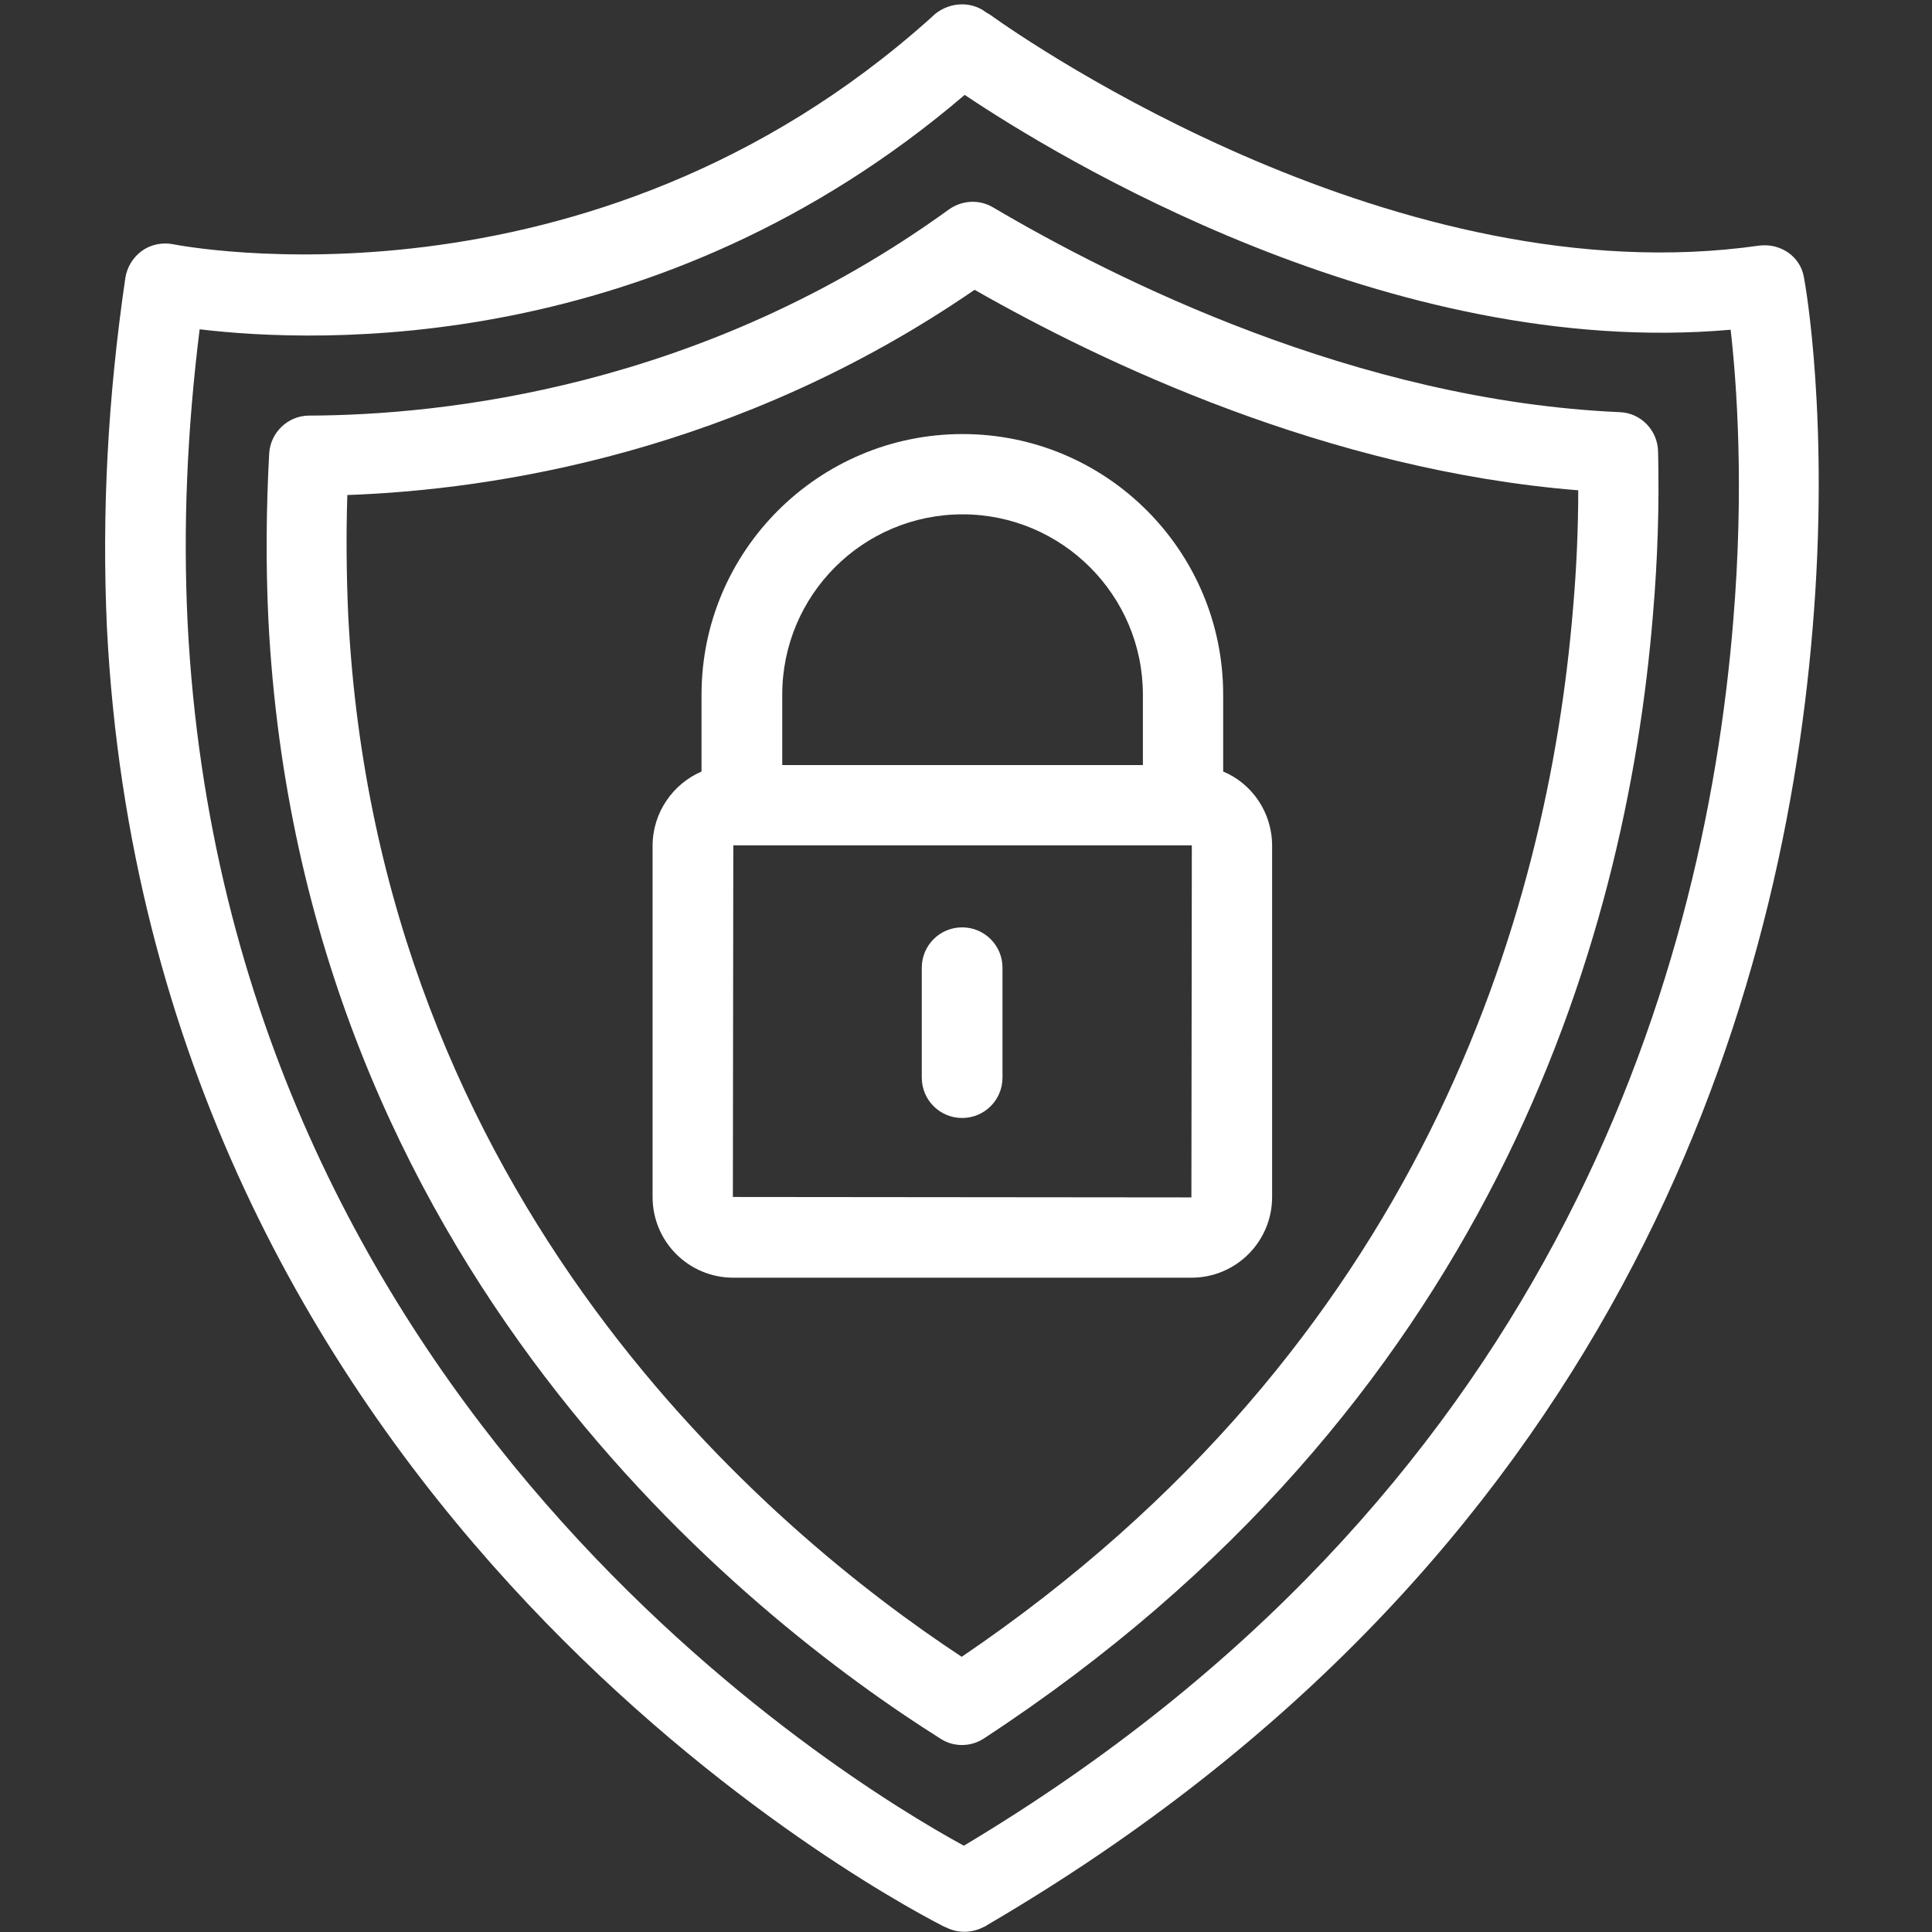
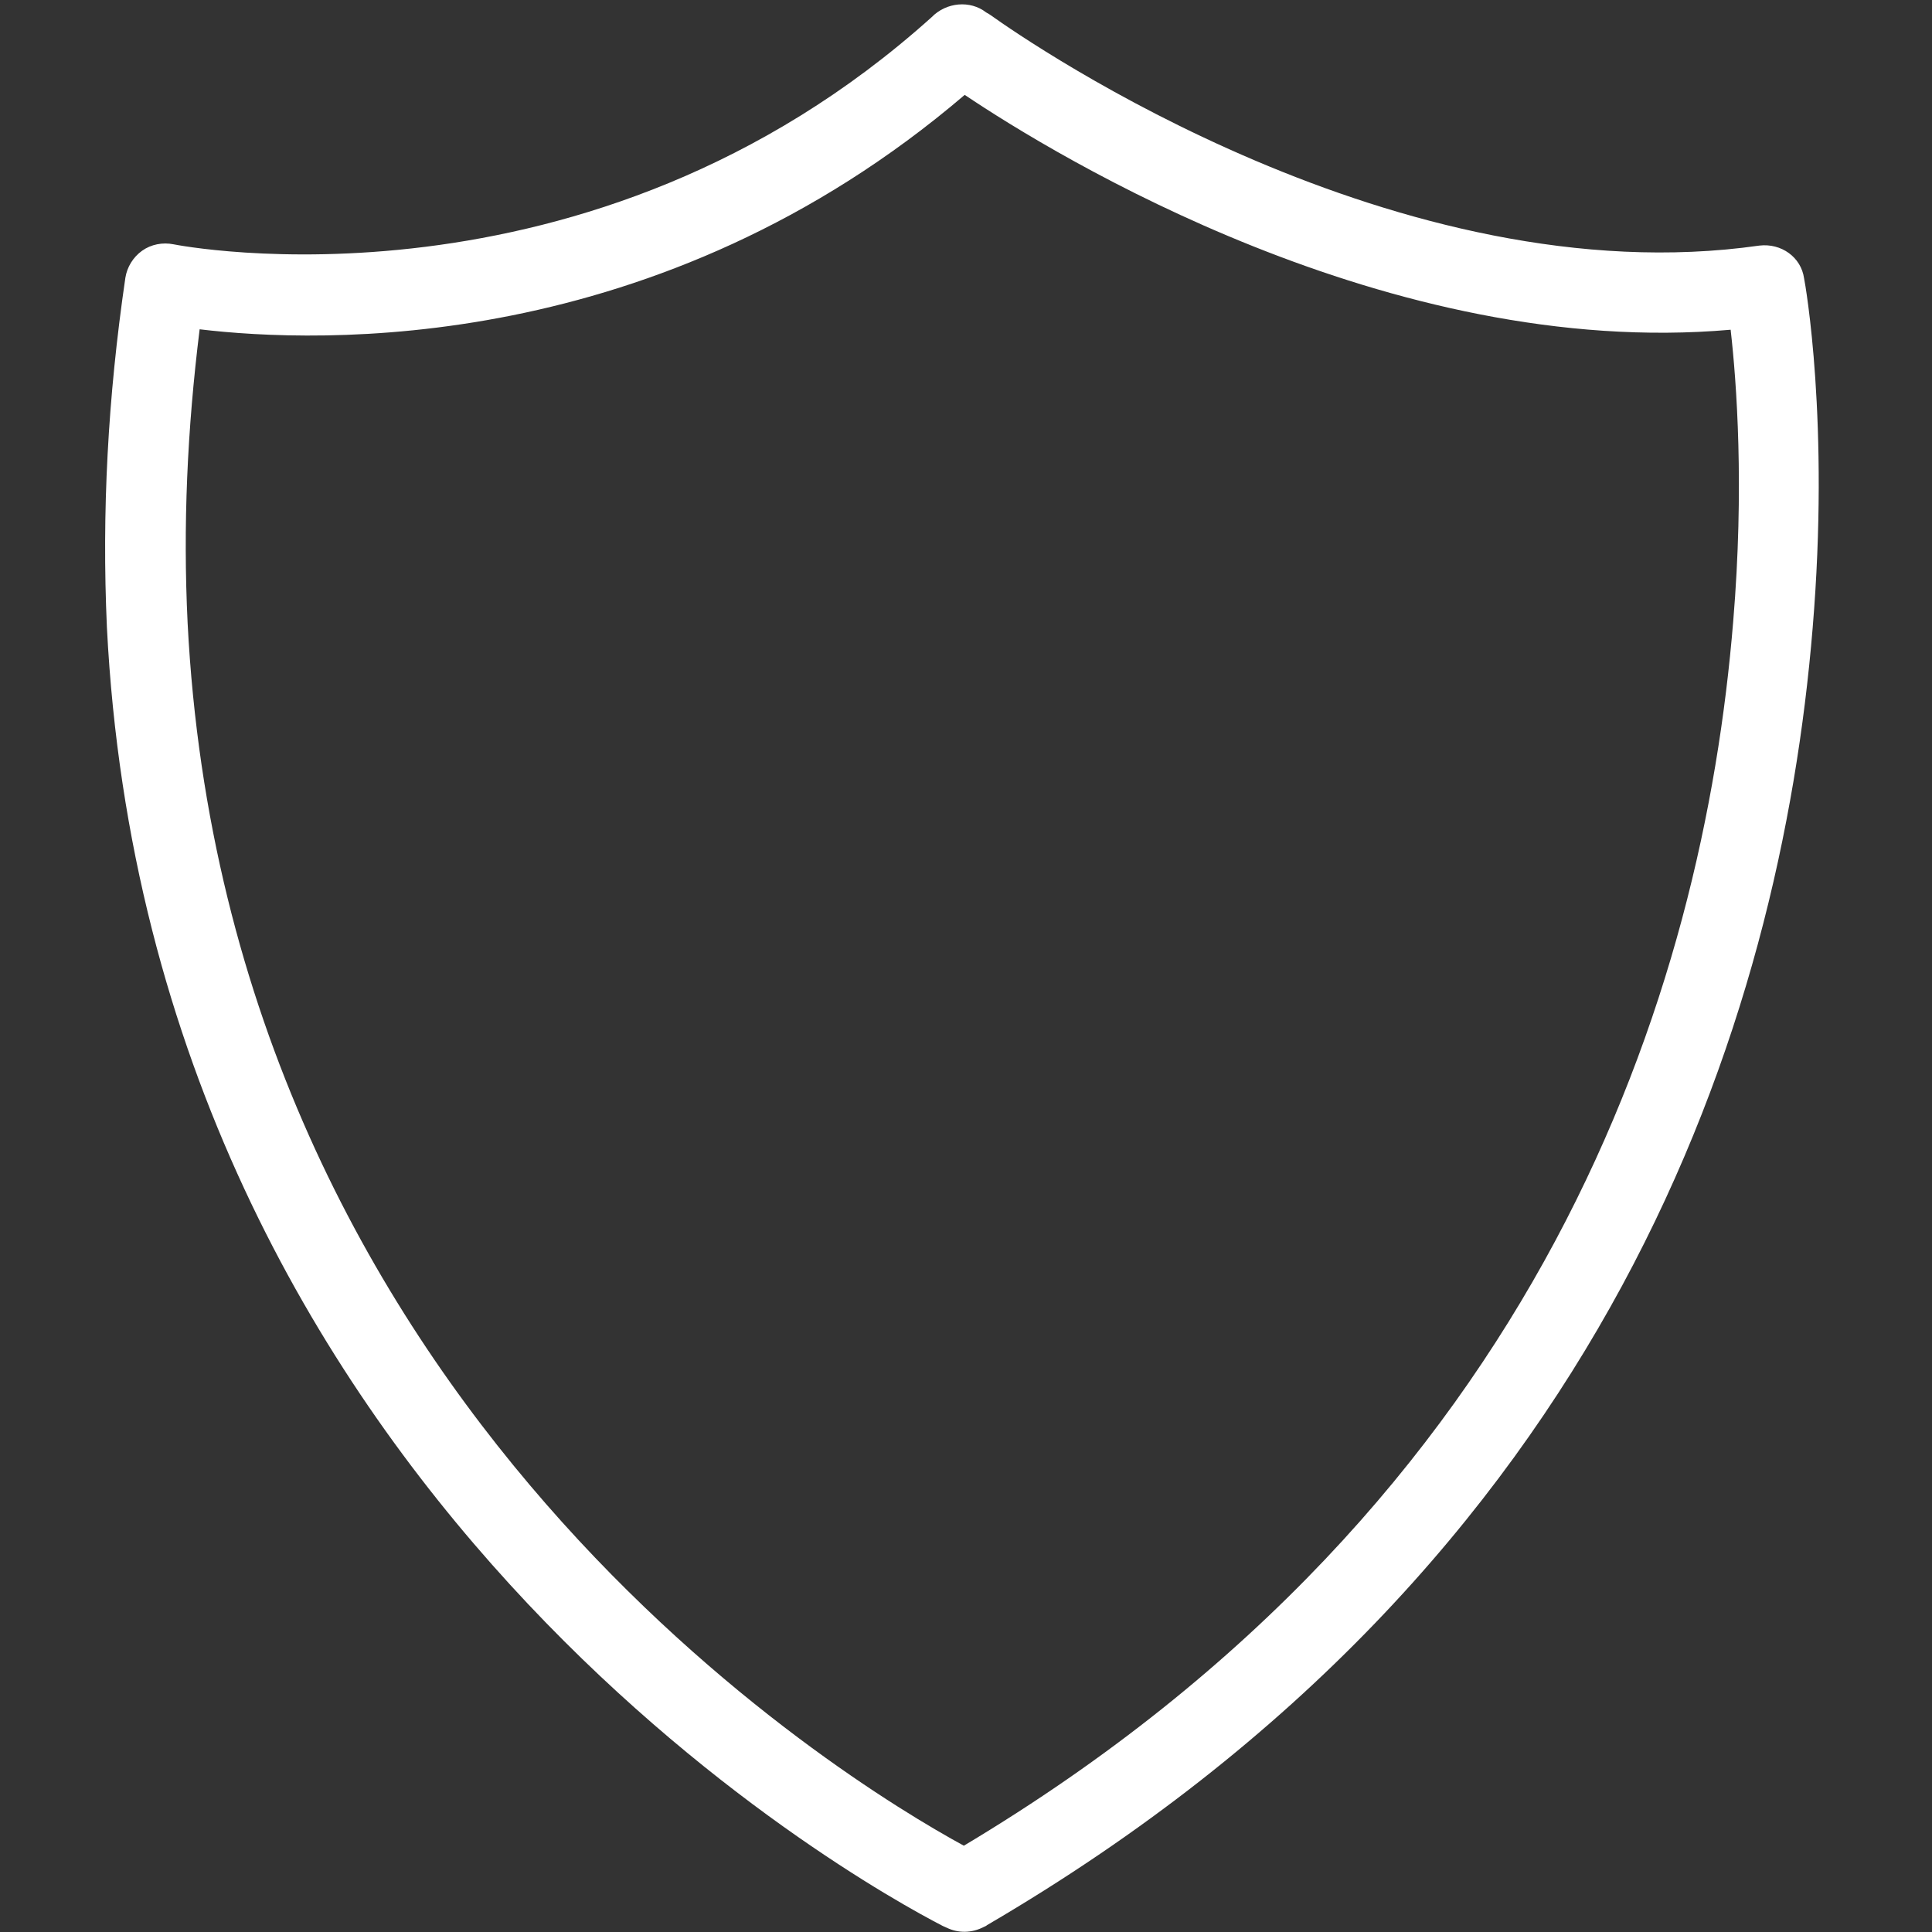
<svg xmlns="http://www.w3.org/2000/svg" version="1.1" id="Layer_1" x="0px" y="0px" viewBox="0 0 450 450" style="enable-background:new 0 0 450 450;" xml:space="preserve">
  <rect x="0" y="0" width="450" height="450" fill="#333333" stroke="none" />
  <style type="text/css">
	.st0{fill:#FFFFFF;}
</style>
  <path class="st0" d="M409.8,57.2c-83.9,12-169.6-46.9-179.1-53.7c-0.3-0.2-0.6-0.4-1-0.6C226,0,220.4,0.5,217,4  C137,75.9,41.4,57.1,40.4,56.9c-2.5-0.5-5.2,0-7.3,1.5c-2.1,1.5-3.5,3.8-3.9,6.3c-4.1,28-5.5,54.6-4.3,81.4  c10.2,201.2,175.1,292.4,194.7,302.5l0.9,0.4c2.7,1.3,5.8,1.3,8.7-0.2c0.2-0.1,0.5-0.2,0.7-0.4c145.4-85,184.8-211.2,192.3-302.1  c4-47.9-1.7-80.1-2-81.5C419.5,59.9,414.9,56.6,409.8,57.2z M403.7,144.7C403.7,144.7,403.7,144.7,403.7,144.7  c-7,85.7-43.9,204.3-179.2,285.2C196.6,414.7,53,327.6,43.7,145.1c-1.1-22.6-0.1-45,2.8-68.4C74.1,80,153.4,83,224.7,22.1  c21.3,14.3,98.9,61.7,178.4,54.7C404.5,89.1,406.3,113.5,403.7,144.7z" />
-   <path class="st0" d="M377.3,96c-61.5-2.7-117.9-31.1-146-47.7c-3.2-1.9-7.2-1.7-10.3,0.5c-57.4,41.6-118,47.9-149,48  c-4.9,0-9,3.9-9.3,8.8c-0.7,12.8-0.8,25.8-0.2,38.5C70.1,295.2,174.5,376.9,219.1,405c3.1,2,7.1,1.9,10.1-0.1  C346.5,328.1,378.7,220.2,385,143.2c1.1-12.8,1.5-25.6,1.2-38C386.1,100.2,382.2,96.2,377.3,96z M366.4,141.6  c-5.9,71.7-35.5,171.8-142.4,244.3C179.5,356.6,88,280,81.1,143.2c-0.4-9.2-0.5-18.6-0.2-27.9c34.1-1.2,91-9.9,146.1-47.8  c29.6,16.9,82.2,42,140.6,46.7C367.6,123.2,367.2,132.4,366.4,141.6z" />
-   <path class="st0" d="M163.4,161.8v17.9c-6.7,2.9-11.4,9.6-11.4,17.3v81.8c0,10.4,8.4,18.8,18.8,18.8h106.7  c10.4,0,18.8-8.4,18.8-18.8V197c0-7.8-4.7-14.5-11.4-17.3v-17.9c0-33.5-27.2-60.7-60.7-60.7C190.7,101.1,163.4,128.3,163.4,161.8z   M277.5,278.9l-106.8-0.1l0.1-81.9h106.7c0,0,0.1,0,0.1,0.2L277.5,278.9z M266.2,161.8v16.4h-84v-16.4c0-23.2,18.8-42,42-42  C247.3,119.8,266.2,138.6,266.2,161.8z" />
-   <path class="st0" d="M224.1,216c-5.2,0-9.4,4.2-9.4,9.4V251c0,5.2,4.2,9.4,9.4,9.4s9.4-4.2,9.4-9.4v-25.6  C233.5,220.2,229.3,216,224.1,216z" />
</svg>